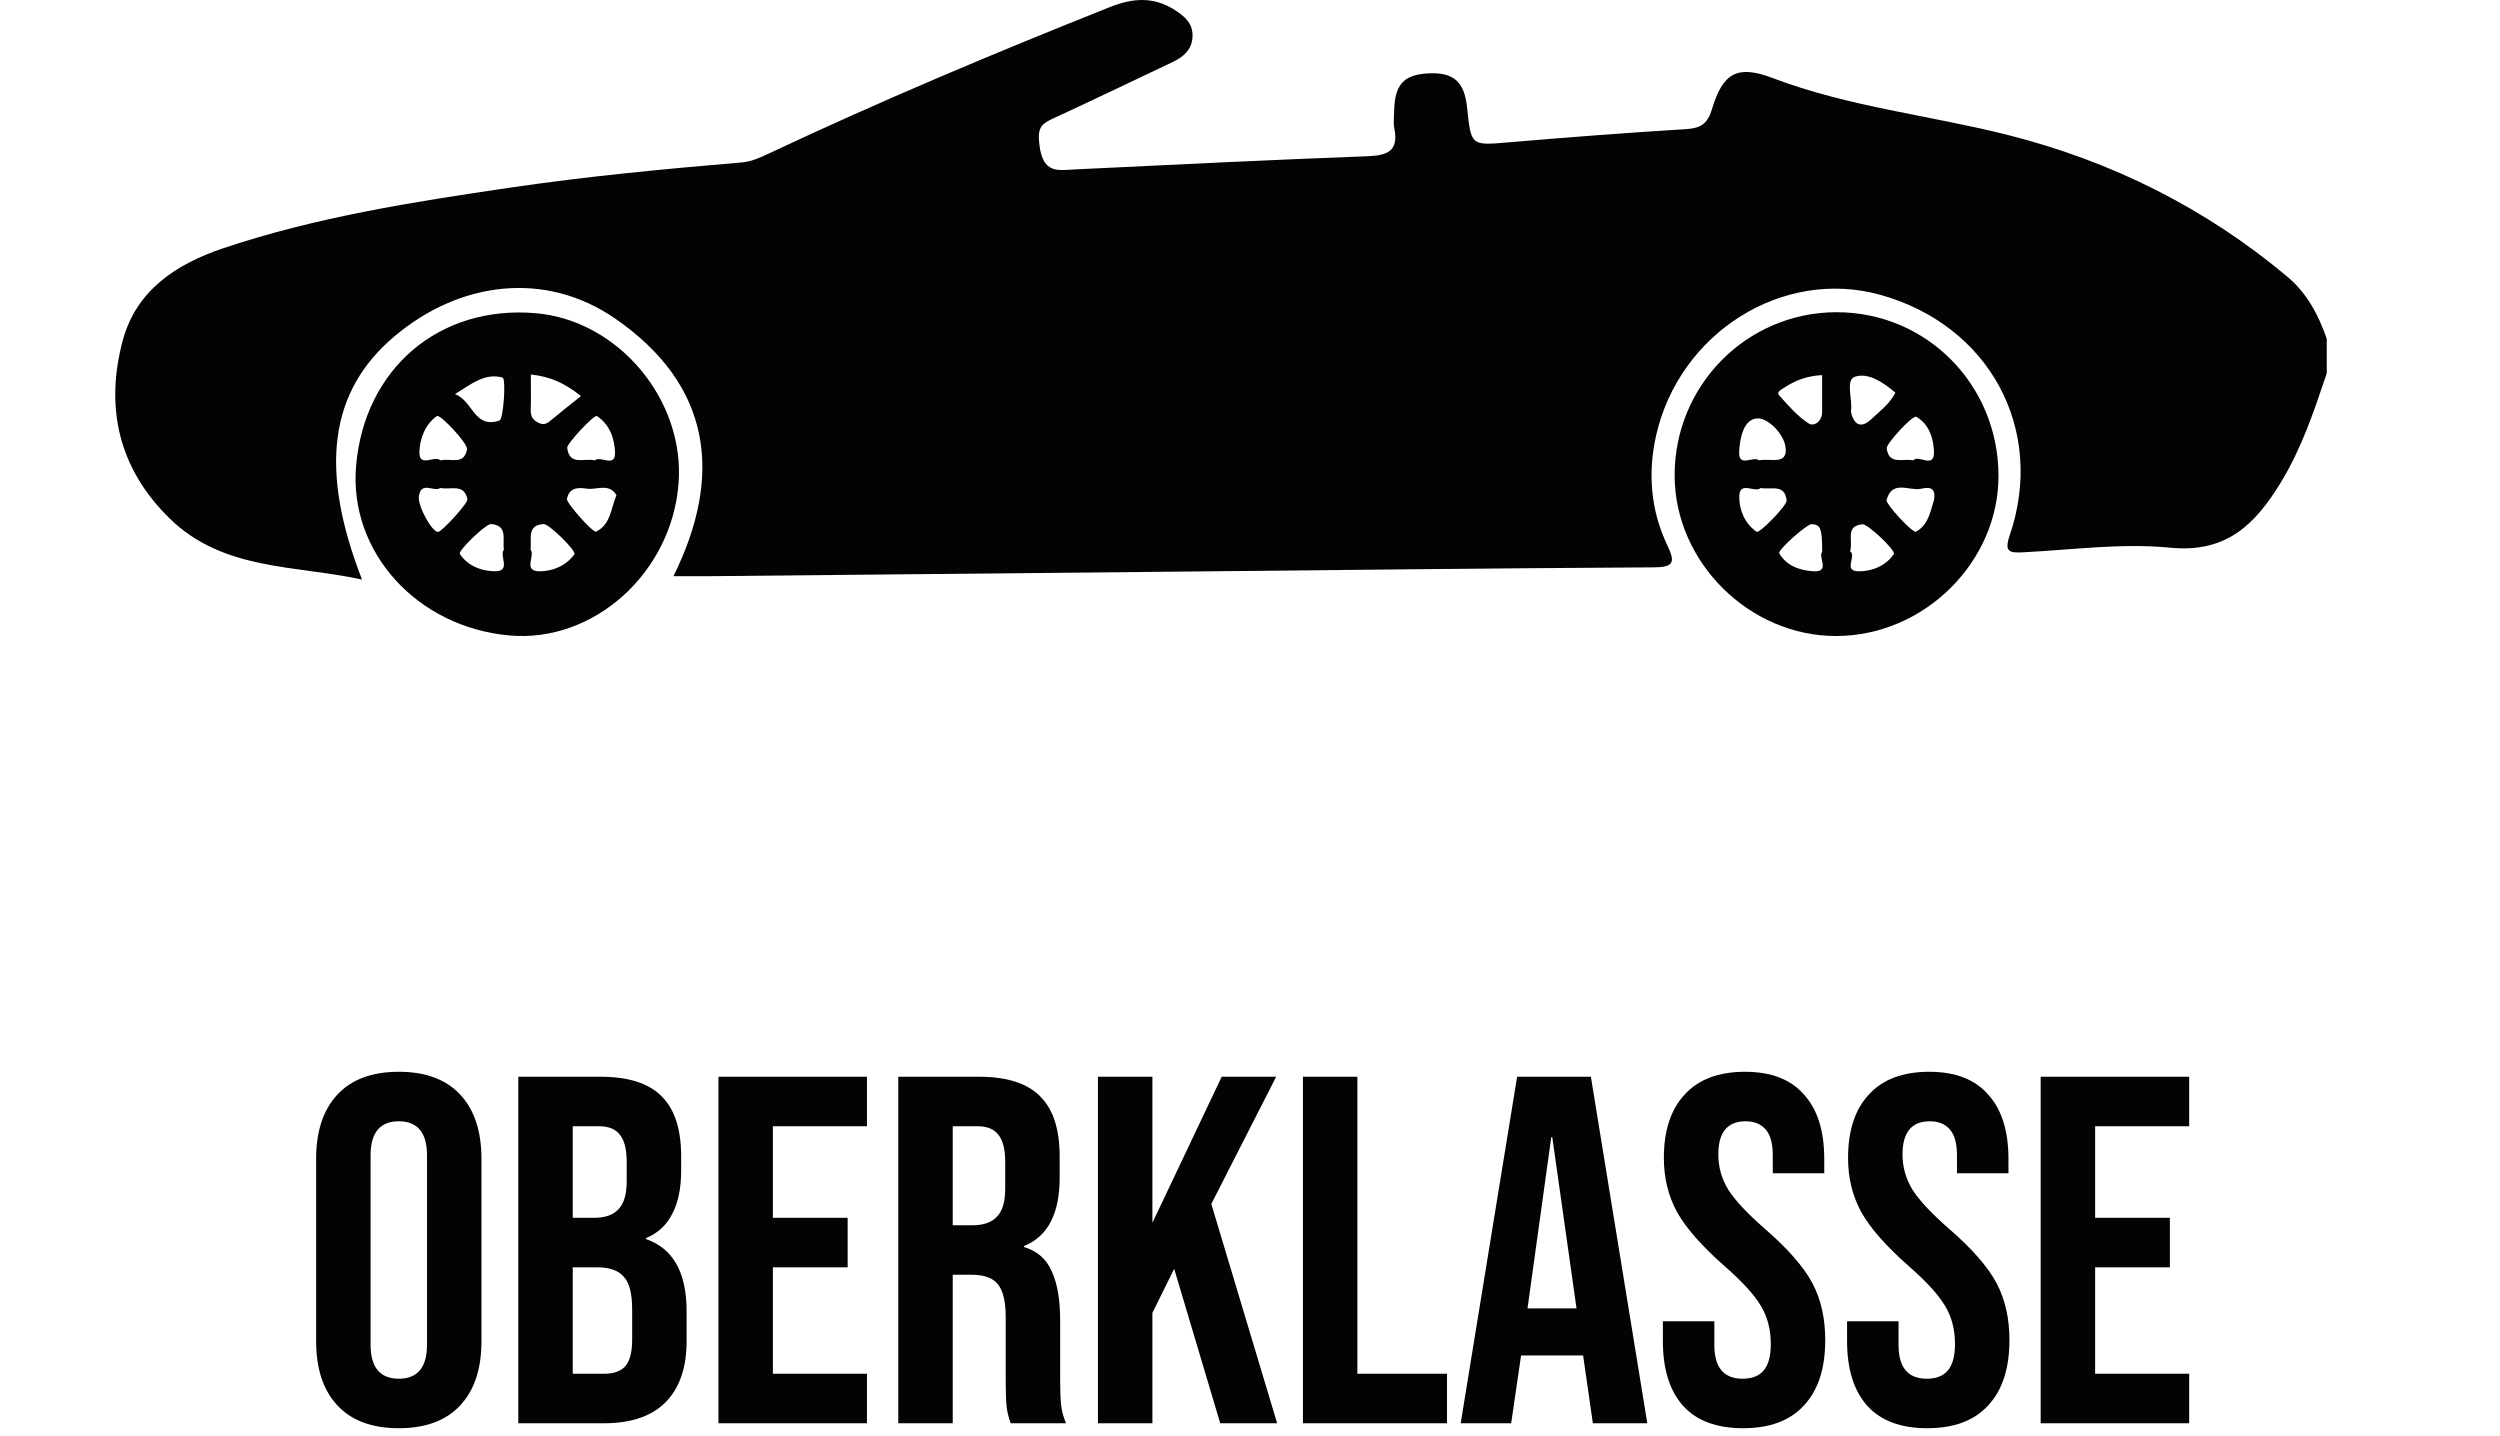
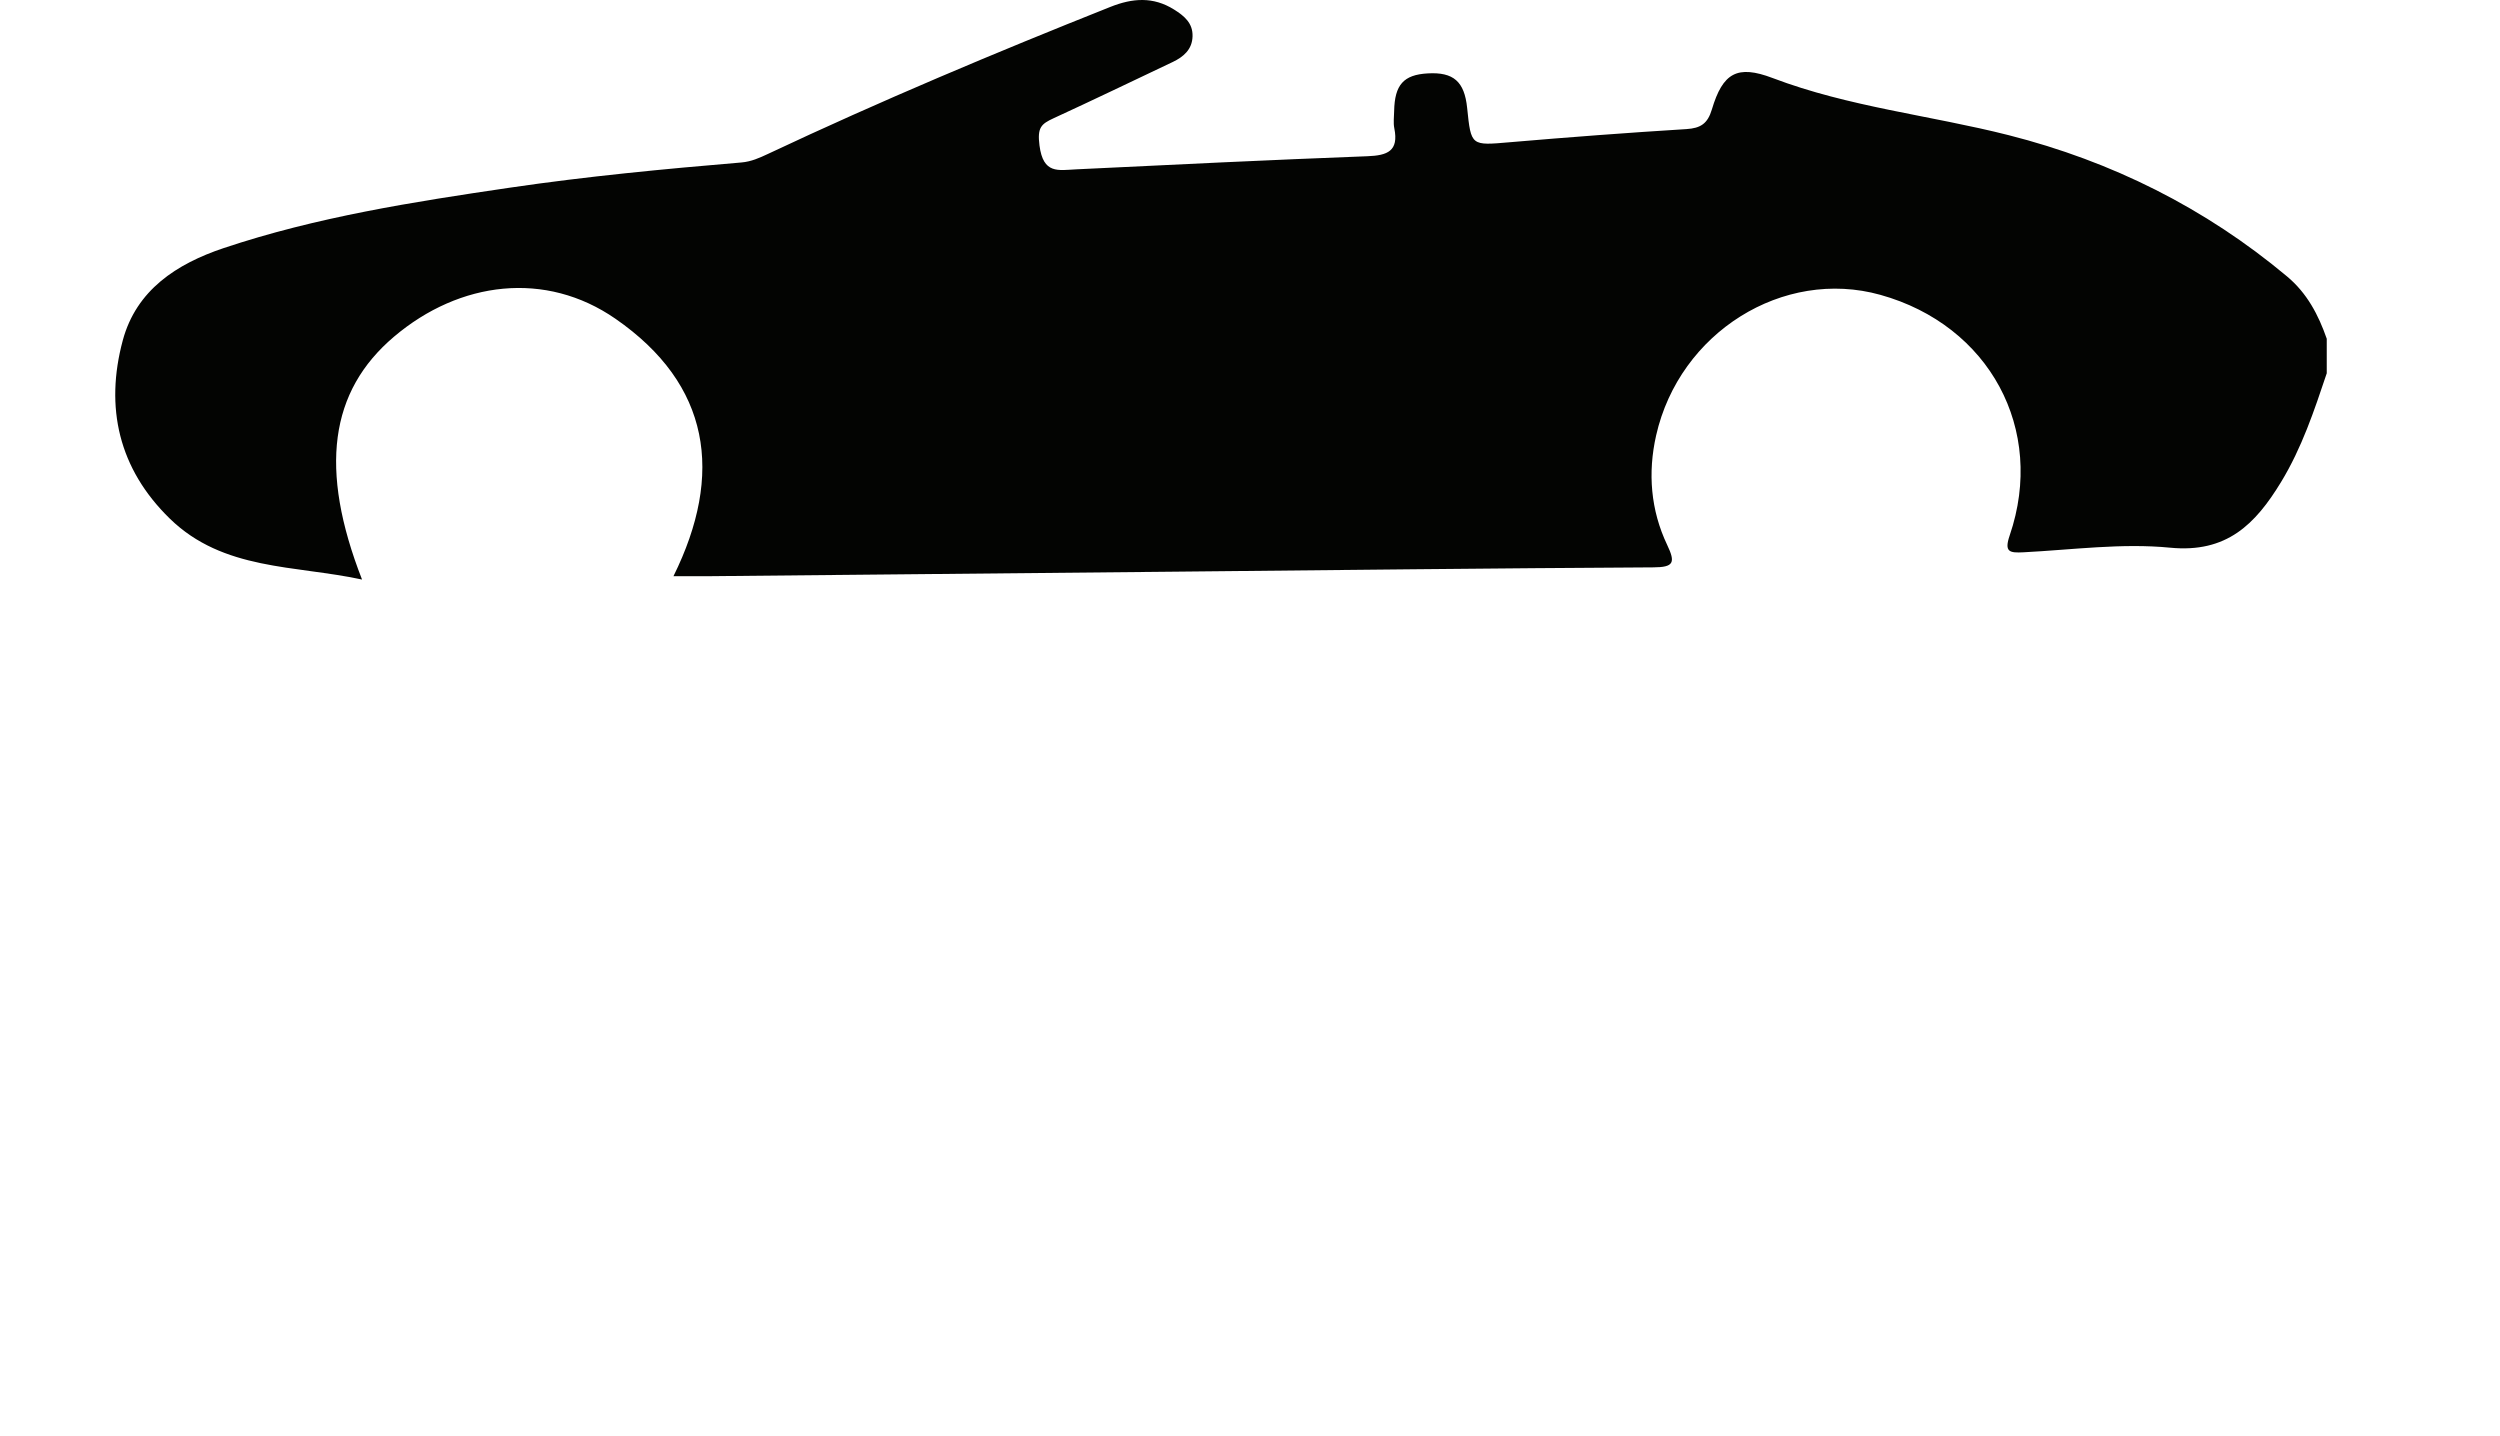
<svg xmlns="http://www.w3.org/2000/svg" width="202" height="116" viewBox="0 0 202 116" fill="none">
-   <path d="M32.223 115.4C30.063 115.4 28.409 114.787 27.263 113.56C26.116 112.333 25.543 110.6 25.543 108.36V93.64C25.543 91.4 26.116 89.667 27.263 88.44C28.409 87.213 30.063 86.6 32.223 86.6C34.383 86.6 36.036 87.213 37.183 88.44C38.329 89.667 38.903 91.4 38.903 93.64V108.36C38.903 110.6 38.329 112.333 37.183 113.56C36.036 114.787 34.383 115.4 32.223 115.4ZM32.223 111.4C33.743 111.4 34.503 110.48 34.503 108.64V93.36C34.503 91.52 33.743 90.6 32.223 90.6C30.703 90.6 29.943 91.52 29.943 93.36V108.64C29.943 110.48 30.703 111.4 32.223 111.4ZM41.878 87H48.518C50.785 87 52.438 87.533 53.478 88.6C54.518 89.64 55.038 91.253 55.038 93.44V94.56C55.038 96 54.798 97.173 54.318 98.08C53.865 98.987 53.158 99.64 52.198 100.04V100.12C54.385 100.867 55.478 102.813 55.478 105.96V108.36C55.478 110.52 54.905 112.173 53.758 113.32C52.638 114.44 50.985 115 48.798 115H41.878V87ZM47.998 98.4C48.878 98.4 49.532 98.173 49.958 97.72C50.412 97.267 50.638 96.507 50.638 95.44V93.88C50.638 92.867 50.452 92.133 50.078 91.68C49.732 91.227 49.172 91 48.398 91H46.278V98.4H47.998ZM48.798 111C49.572 111 50.145 110.8 50.518 110.4C50.892 109.973 51.078 109.253 51.078 108.24V105.8C51.078 104.52 50.852 103.64 50.398 103.16C49.972 102.653 49.252 102.4 48.238 102.4H46.278V111H48.798ZM58.05 87H70.05V91H62.45V98.4H68.49V102.4H62.45V111H70.05V115H58.05V87ZM72.581 87H79.101C81.368 87 83.021 87.533 84.061 88.6C85.101 89.64 85.621 91.253 85.621 93.44V95.16C85.621 98.067 84.661 99.907 82.741 100.68V100.76C83.808 101.08 84.555 101.733 84.981 102.72C85.435 103.707 85.661 105.027 85.661 106.68V111.6C85.661 112.4 85.688 113.053 85.741 113.56C85.795 114.04 85.928 114.52 86.141 115H81.661C81.501 114.547 81.395 114.12 81.341 113.72C81.288 113.32 81.261 112.6 81.261 111.56V106.44C81.261 105.16 81.048 104.267 80.621 103.76C80.221 103.253 79.515 103 78.501 103H76.981V115H72.581V87ZM78.581 99C79.461 99 80.115 98.773 80.541 98.32C80.995 97.867 81.221 97.107 81.221 96.04V93.88C81.221 92.867 81.035 92.133 80.661 91.68C80.315 91.227 79.755 91 78.981 91H76.981V99H78.581ZM88.714 87H93.114V98.8L98.714 87H103.114L97.874 97.28L103.194 115H98.594L94.874 102.52L93.114 106.08V115H88.714V87ZM105.277 87H109.677V111H116.917V115H105.277V87ZM122.583 87H128.543L133.103 115H128.703L127.903 109.44V109.52H122.903L122.103 115H118.023L122.583 87ZM127.383 105.72L125.423 91.88H125.343L123.423 105.72H127.383ZM140.84 115.4C138.707 115.4 137.094 114.8 136 113.6C134.907 112.373 134.36 110.627 134.36 108.36V106.76H138.52V108.68C138.52 110.493 139.28 111.4 140.8 111.4C141.547 111.4 142.107 111.187 142.48 110.76C142.88 110.307 143.08 109.587 143.08 108.6C143.08 107.427 142.814 106.4 142.28 105.52C141.747 104.613 140.76 103.533 139.32 102.28C137.507 100.68 136.24 99.24 135.52 97.96C134.8 96.653 134.44 95.187 134.44 93.56C134.44 91.347 135 89.64 136.12 88.44C137.24 87.213 138.867 86.6 141 86.6C143.107 86.6 144.694 87.213 145.76 88.44C146.854 89.64 147.4 91.373 147.4 93.64V94.8H143.24V93.36C143.24 92.4 143.054 91.707 142.68 91.28C142.307 90.827 141.76 90.6 141.04 90.6C139.574 90.6 138.84 91.493 138.84 93.28C138.84 94.293 139.107 95.24 139.64 96.12C140.2 97 141.2 98.067 142.64 99.32C144.48 100.92 145.747 102.373 146.44 103.68C147.134 104.987 147.48 106.52 147.48 108.28C147.48 110.573 146.907 112.333 145.76 113.56C144.64 114.787 143 115.4 140.84 115.4ZM155.723 115.4C153.59 115.4 151.977 114.8 150.883 113.6C149.79 112.373 149.243 110.627 149.243 108.36V106.76H153.403V108.68C153.403 110.493 154.163 111.4 155.683 111.4C156.43 111.4 156.99 111.187 157.363 110.76C157.763 110.307 157.963 109.587 157.963 108.6C157.963 107.427 157.697 106.4 157.163 105.52C156.63 104.613 155.643 103.533 154.203 102.28C152.39 100.68 151.123 99.24 150.403 97.96C149.683 96.653 149.323 95.187 149.323 93.56C149.323 91.347 149.883 89.64 151.003 88.44C152.123 87.213 153.75 86.6 155.883 86.6C157.99 86.6 159.577 87.213 160.643 88.44C161.737 89.64 162.283 91.373 162.283 93.64V94.8H158.123V93.36C158.123 92.4 157.937 91.707 157.563 91.28C157.19 90.827 156.643 90.6 155.923 90.6C154.457 90.6 153.723 91.493 153.723 93.28C153.723 94.293 153.99 95.24 154.523 96.12C155.083 97 156.083 98.067 157.523 99.32C159.363 100.92 160.63 102.373 161.323 103.68C162.017 104.987 162.363 106.52 162.363 108.28C162.363 110.573 161.79 112.333 160.643 113.56C159.523 114.787 157.883 115.4 155.723 115.4ZM164.886 87H176.886V91H169.286V98.4H175.326V102.4H169.286V111H176.886V115H164.886V87Z" fill="#030402" />
  <path d="M188.001 30.161C186.987 33.18 185.991 36.185 184.309 38.949C182.231 42.365 179.917 44.698 175.345 44.253C171.447 43.871 167.455 44.422 163.506 44.625C162.366 44.684 161.921 44.612 162.386 43.253C165.306 34.697 160.744 26.279 151.934 23.823C144.085 21.632 135.703 26.853 133.816 35.178C133.132 38.202 133.371 41.22 134.71 44.034C135.394 45.47 135.241 45.834 133.588 45.843C120.737 45.913 107.89 46.064 95.042 46.19C82.485 46.312 69.928 46.434 57.37 46.556C56.441 46.565 55.513 46.556 54.416 46.556C58.501 38.296 57.401 31.069 49.733 25.758C44.095 21.851 37.156 22.7 31.838 27.203C26.634 31.613 25.765 37.894 29.253 46.827C23.816 45.651 18.042 46.12 13.716 41.9C9.586 37.872 8.462 32.925 9.922 27.496C11.02 23.432 14.274 21.321 18.062 20.049C25.584 17.53 33.39 16.313 41.205 15.163C47.416 14.249 53.662 13.653 59.914 13.127C60.7 13.059 61.366 12.758 62.048 12.438C71.136 8.159 80.39 4.269 89.722 0.556C91.51 -0.155 93.174 -0.286 94.861 0.769C95.69 1.288 96.387 1.864 96.358 2.932C96.329 3.998 95.631 4.594 94.746 5.014C91.549 6.533 88.356 8.069 85.14 9.55C84.118 10.02 83.804 10.309 83.991 11.756C84.294 14.088 85.495 13.752 86.972 13.682C94.811 13.303 102.649 12.919 110.491 12.623C112.112 12.562 113.029 12.205 112.661 10.37C112.57 9.922 112.64 9.442 112.647 8.976C112.688 6.847 113.41 6.039 115.366 5.93C117.443 5.813 118.326 6.585 118.545 8.717C118.863 11.817 118.859 11.763 122.002 11.492C126.75 11.085 131.504 10.726 136.259 10.431C137.415 10.358 137.977 9.99 138.32 8.841C139.203 5.885 140.366 5.219 143.227 6.305C149.405 8.651 155.967 9.315 162.305 10.923C170.632 13.039 178.172 16.796 184.792 22.335C186.413 23.689 187.328 25.439 188.001 27.37V30.161Z" fill="#030402" />
-   <path d="M148.386 25.227C155.666 25.221 161.473 31.085 161.478 38.446C161.485 45.412 155.479 51.359 148.407 51.391C141.389 51.425 135.344 45.461 135.31 38.468C135.274 31.155 141.122 25.234 148.386 25.227ZM147.228 30.31C146.006 30.367 145.049 30.741 144.164 31.326C143.945 31.473 143.507 31.665 143.757 31.943C144.487 32.76 145.225 33.62 146.128 34.208C146.578 34.499 147.23 34.054 147.228 33.282C147.226 32.356 147.228 31.428 147.228 30.31ZM153.148 31.73C152.168 30.893 150.942 30.071 149.867 30.446C149.113 30.71 149.682 32.221 149.565 33.167C149.558 33.223 149.558 33.284 149.572 33.34C149.811 34.343 150.382 34.621 151.157 33.907C151.87 33.248 152.674 32.645 153.148 31.73ZM142.129 37.199C143.008 36.994 144.451 37.633 144.277 36.156C144.148 35.063 142.879 33.794 142.025 33.806C140.878 33.821 140.562 35.443 140.524 36.529C140.481 37.825 141.685 36.802 142.129 37.199ZM154.6 37.195C155.009 36.689 156.341 37.967 156.262 36.436C156.208 35.384 155.871 34.271 154.835 33.675C154.557 33.514 152.39 35.854 152.444 36.235C152.642 37.597 153.735 37.021 154.6 37.195ZM142.258 39.432C141.795 39.868 140.526 38.771 140.533 40.175C140.54 41.234 140.98 42.305 141.933 42.966C142.168 43.131 144.399 40.823 144.36 40.442C144.218 39.069 143.123 39.591 142.258 39.432ZM156.273 40.379C156.463 39.193 155.634 39.412 155.185 39.498C154.239 39.676 152.884 38.757 152.437 40.394C152.347 40.724 154.557 43.104 154.815 42.962C155.856 42.379 155.984 41.248 156.273 40.379ZM147.232 44.594C147.235 42.709 147.101 42.379 146.381 42.35C146.011 42.334 143.615 44.443 143.766 44.707C144.365 45.753 145.487 46.1 146.539 46.159C147.921 46.236 146.873 44.996 147.232 44.594ZM149.488 44.54C150.048 44.908 148.869 46.157 150.19 46.161C151.254 46.164 152.356 45.737 153.024 44.768C153.207 44.502 150.913 42.314 150.484 42.361C149.05 42.512 149.759 43.666 149.488 44.54Z" fill="#030402" />
-   <path d="M28.77 37.663C29.434 29.794 35.483 24.642 43.275 25.305C49.959 25.875 55.351 32.301 54.827 39.068C54.267 46.293 47.979 51.947 41.173 51.347C33.697 50.685 28.185 44.604 28.77 37.663ZM35.585 37.2C36.416 36.99 37.513 37.636 37.736 36.282C37.806 35.852 35.567 33.425 35.293 33.622C34.35 34.301 33.939 35.408 33.891 36.453C33.826 37.892 35.138 36.726 35.585 37.2ZM48.062 37.196C48.514 36.785 49.736 37.846 49.693 36.55C49.654 35.469 49.279 34.29 48.225 33.617C48.01 33.479 45.791 35.852 45.829 36.182C46.01 37.666 47.191 36.988 48.062 37.196ZM40.71 44.431C40.595 43.539 41.049 42.464 39.683 42.342C39.272 42.306 36.989 44.501 37.158 44.76C37.806 45.745 38.915 46.14 39.963 46.158C41.358 46.185 40.313 44.903 40.71 44.431ZM42.871 44.408C43.275 44.882 42.212 46.153 43.585 46.16C44.637 46.165 45.734 45.733 46.414 44.781C46.595 44.525 44.352 42.313 43.919 42.342C42.544 42.434 42.973 43.509 42.871 44.408ZM36.757 31.847C38.227 32.359 38.283 34.674 40.358 33.978C40.679 33.872 40.907 30.587 40.604 30.506C39.186 30.122 38.129 30.996 36.757 31.847ZM42.892 30.259C42.892 31.276 42.912 32.192 42.885 33.107C42.869 33.628 43.038 33.947 43.533 34.175C44.007 34.394 44.269 34.166 44.59 33.897C45.337 33.272 46.107 32.673 46.945 32.003C45.563 30.907 44.431 30.431 42.892 30.259ZM35.569 39.429C35.083 39.793 34.036 38.824 33.846 40.089C33.724 40.897 34.941 43.026 35.397 42.981C35.727 42.949 37.836 40.637 37.768 40.33C37.488 39.032 36.418 39.608 35.569 39.429ZM49.81 40.003C49.205 39.002 48.205 39.605 47.416 39.483C46.728 39.377 45.983 39.38 45.809 40.326C45.755 40.63 47.913 43.076 48.166 42.954C49.338 42.383 49.347 41.123 49.81 40.003Z" fill="#030402" />
</svg>